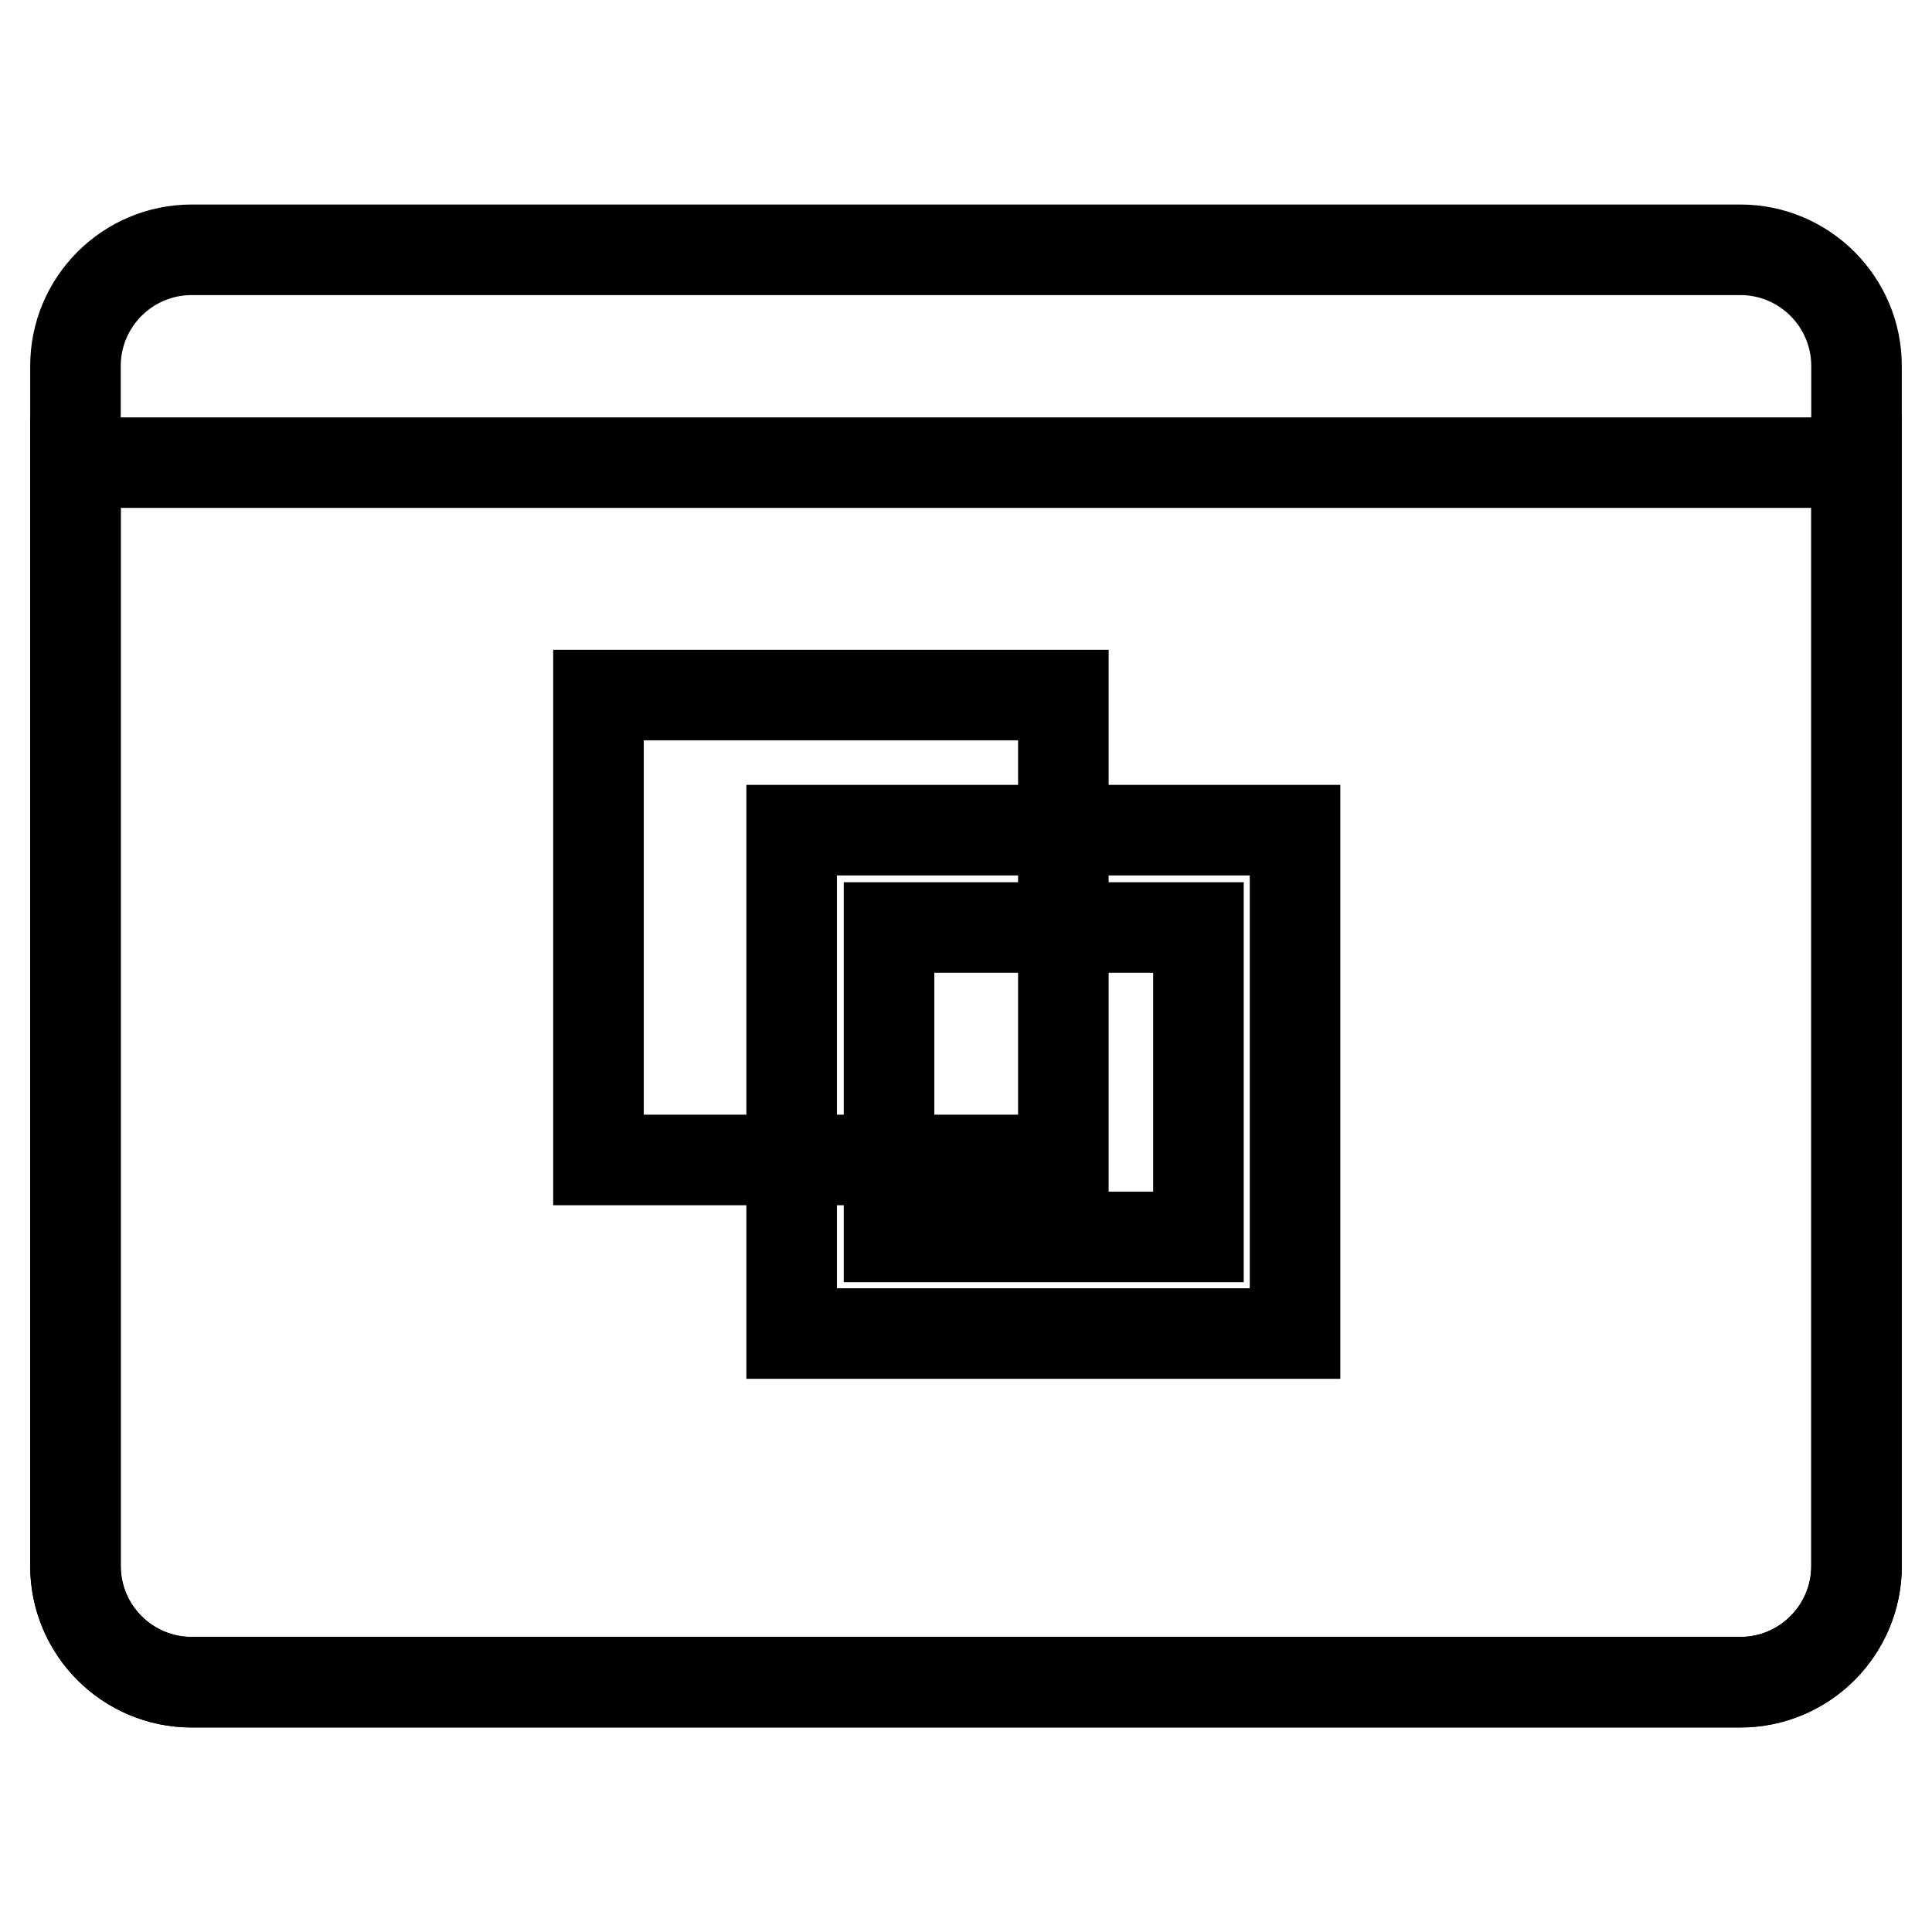
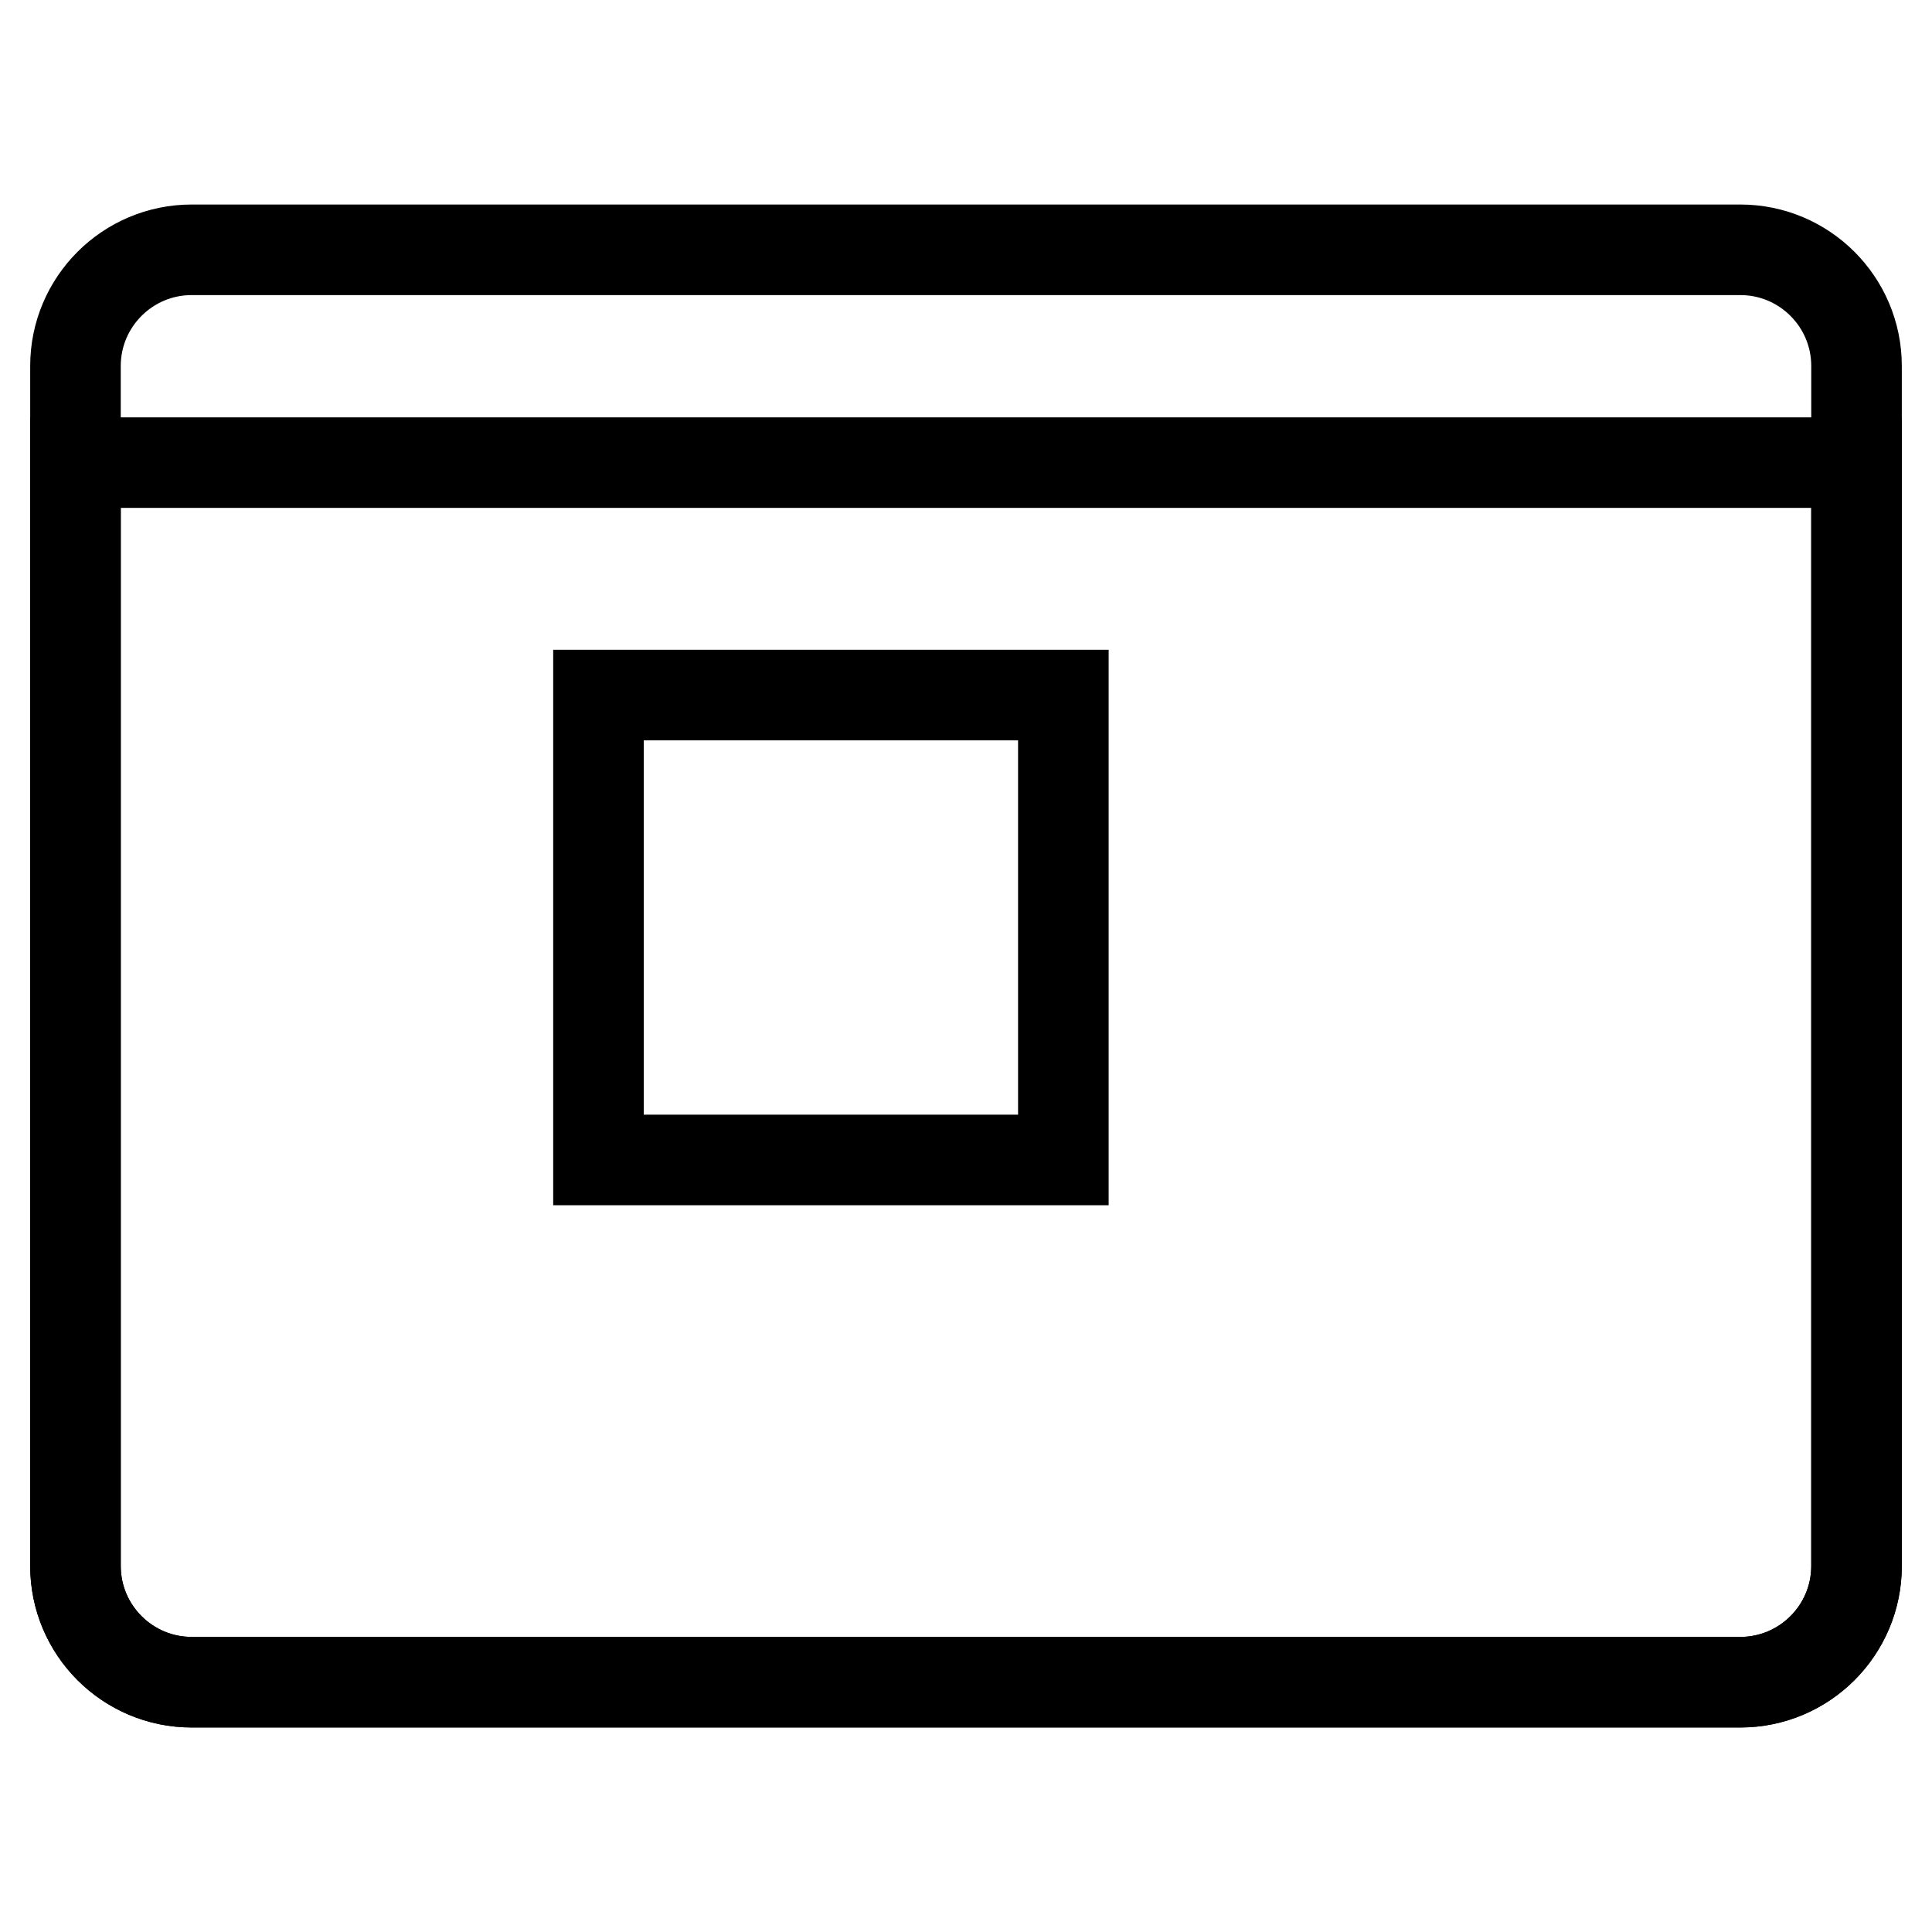
<svg xmlns="http://www.w3.org/2000/svg" version="1.1" x="0px" y="0px" viewBox="0 0 256 256" enable-background="new 0 0 256 256" xml:space="preserve">
  <g>
    <path stroke-width="12" fill-opacity="0" stroke="#000000" d="M230.6,222.9H25.4c-8.5,0-15.4-6.9-15.4-15.4v-159c0-8.5,6.9-15.4,15.4-15.4h205.2 c8.5,0,15.4,6.9,15.4,15.4v159C246,216,239.1,222.9,230.6,222.9L230.6,222.9z" />
    <path stroke-width="12" fill-opacity="0" stroke="#000000" d="M10,61.3v146.2c0,8.5,6.9,15.4,15.4,15.4h205.2c8.5,0,15.4-6.9,15.4-15.4V61.3H10z" />
    <path stroke-width="12" fill-opacity="0" stroke="#000000" d="M79.3,92.1h61.6v61.6H79.3V92.1z" />
-     <path stroke-width="12" fill-opacity="0" stroke="#000000" d="M104.9,110v66.7h66.7V110H104.9z M158.8,163.9h-41v-41h41V163.9z" />
  </g>
</svg>